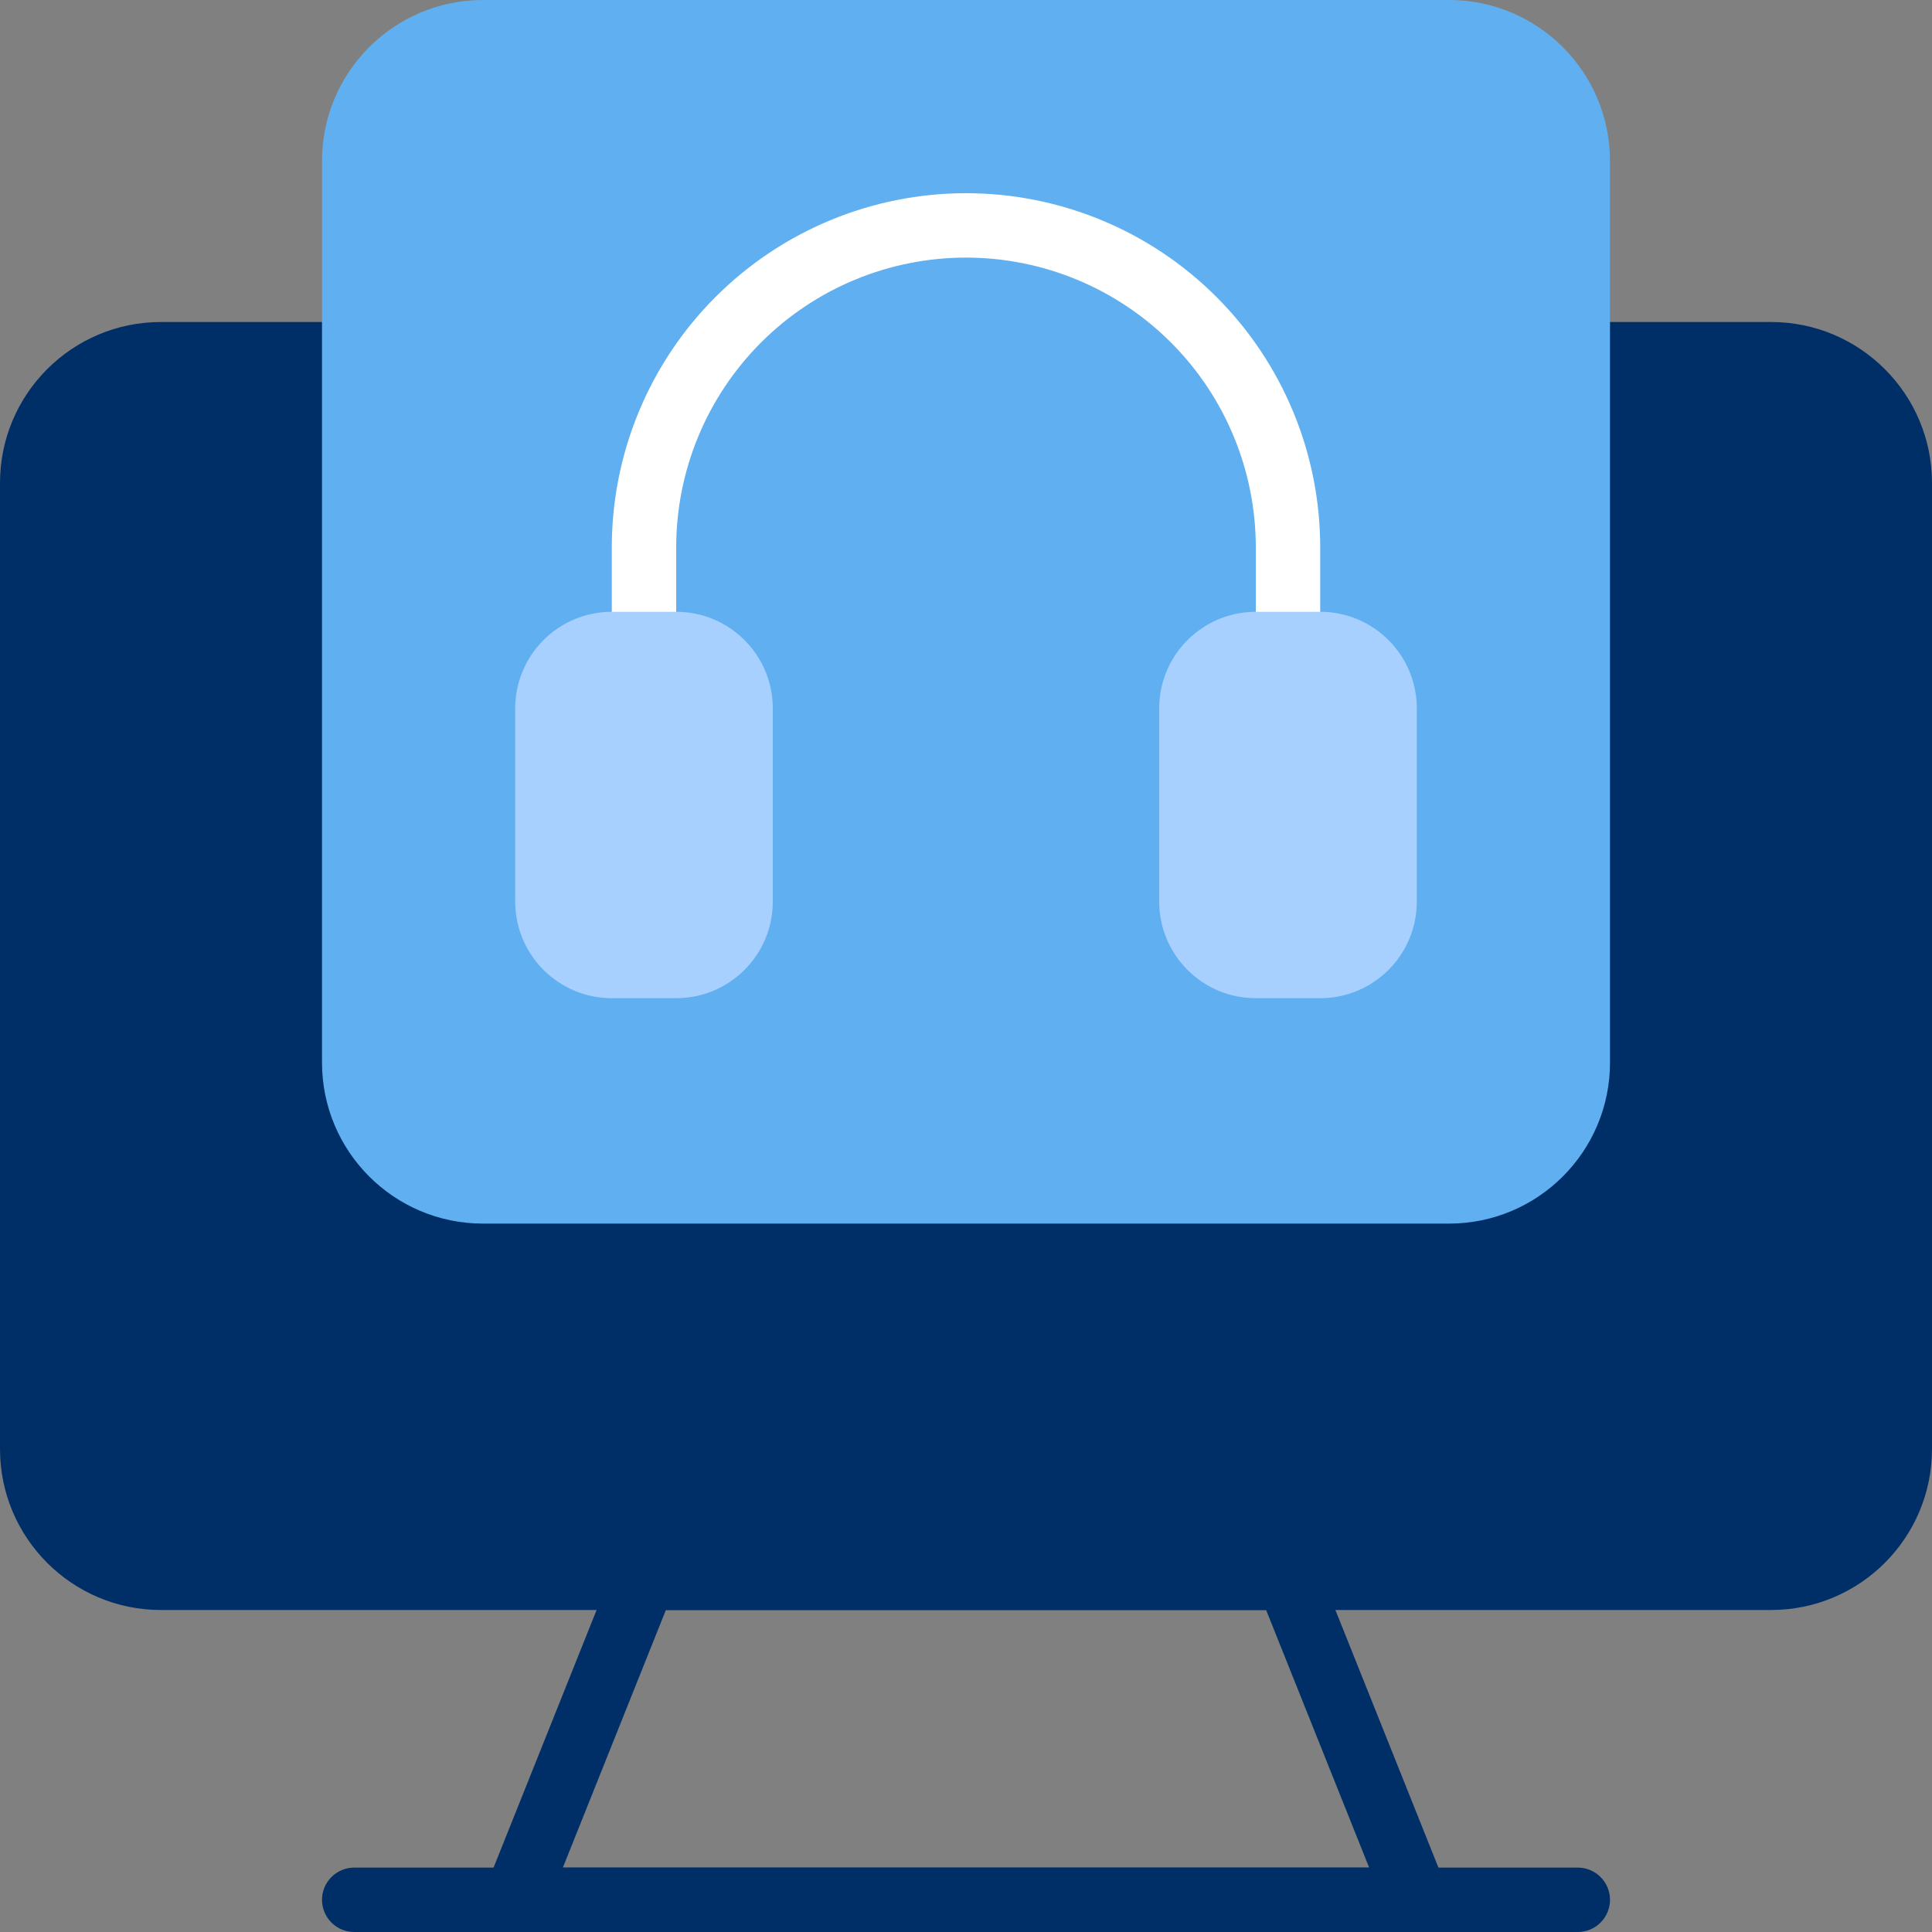
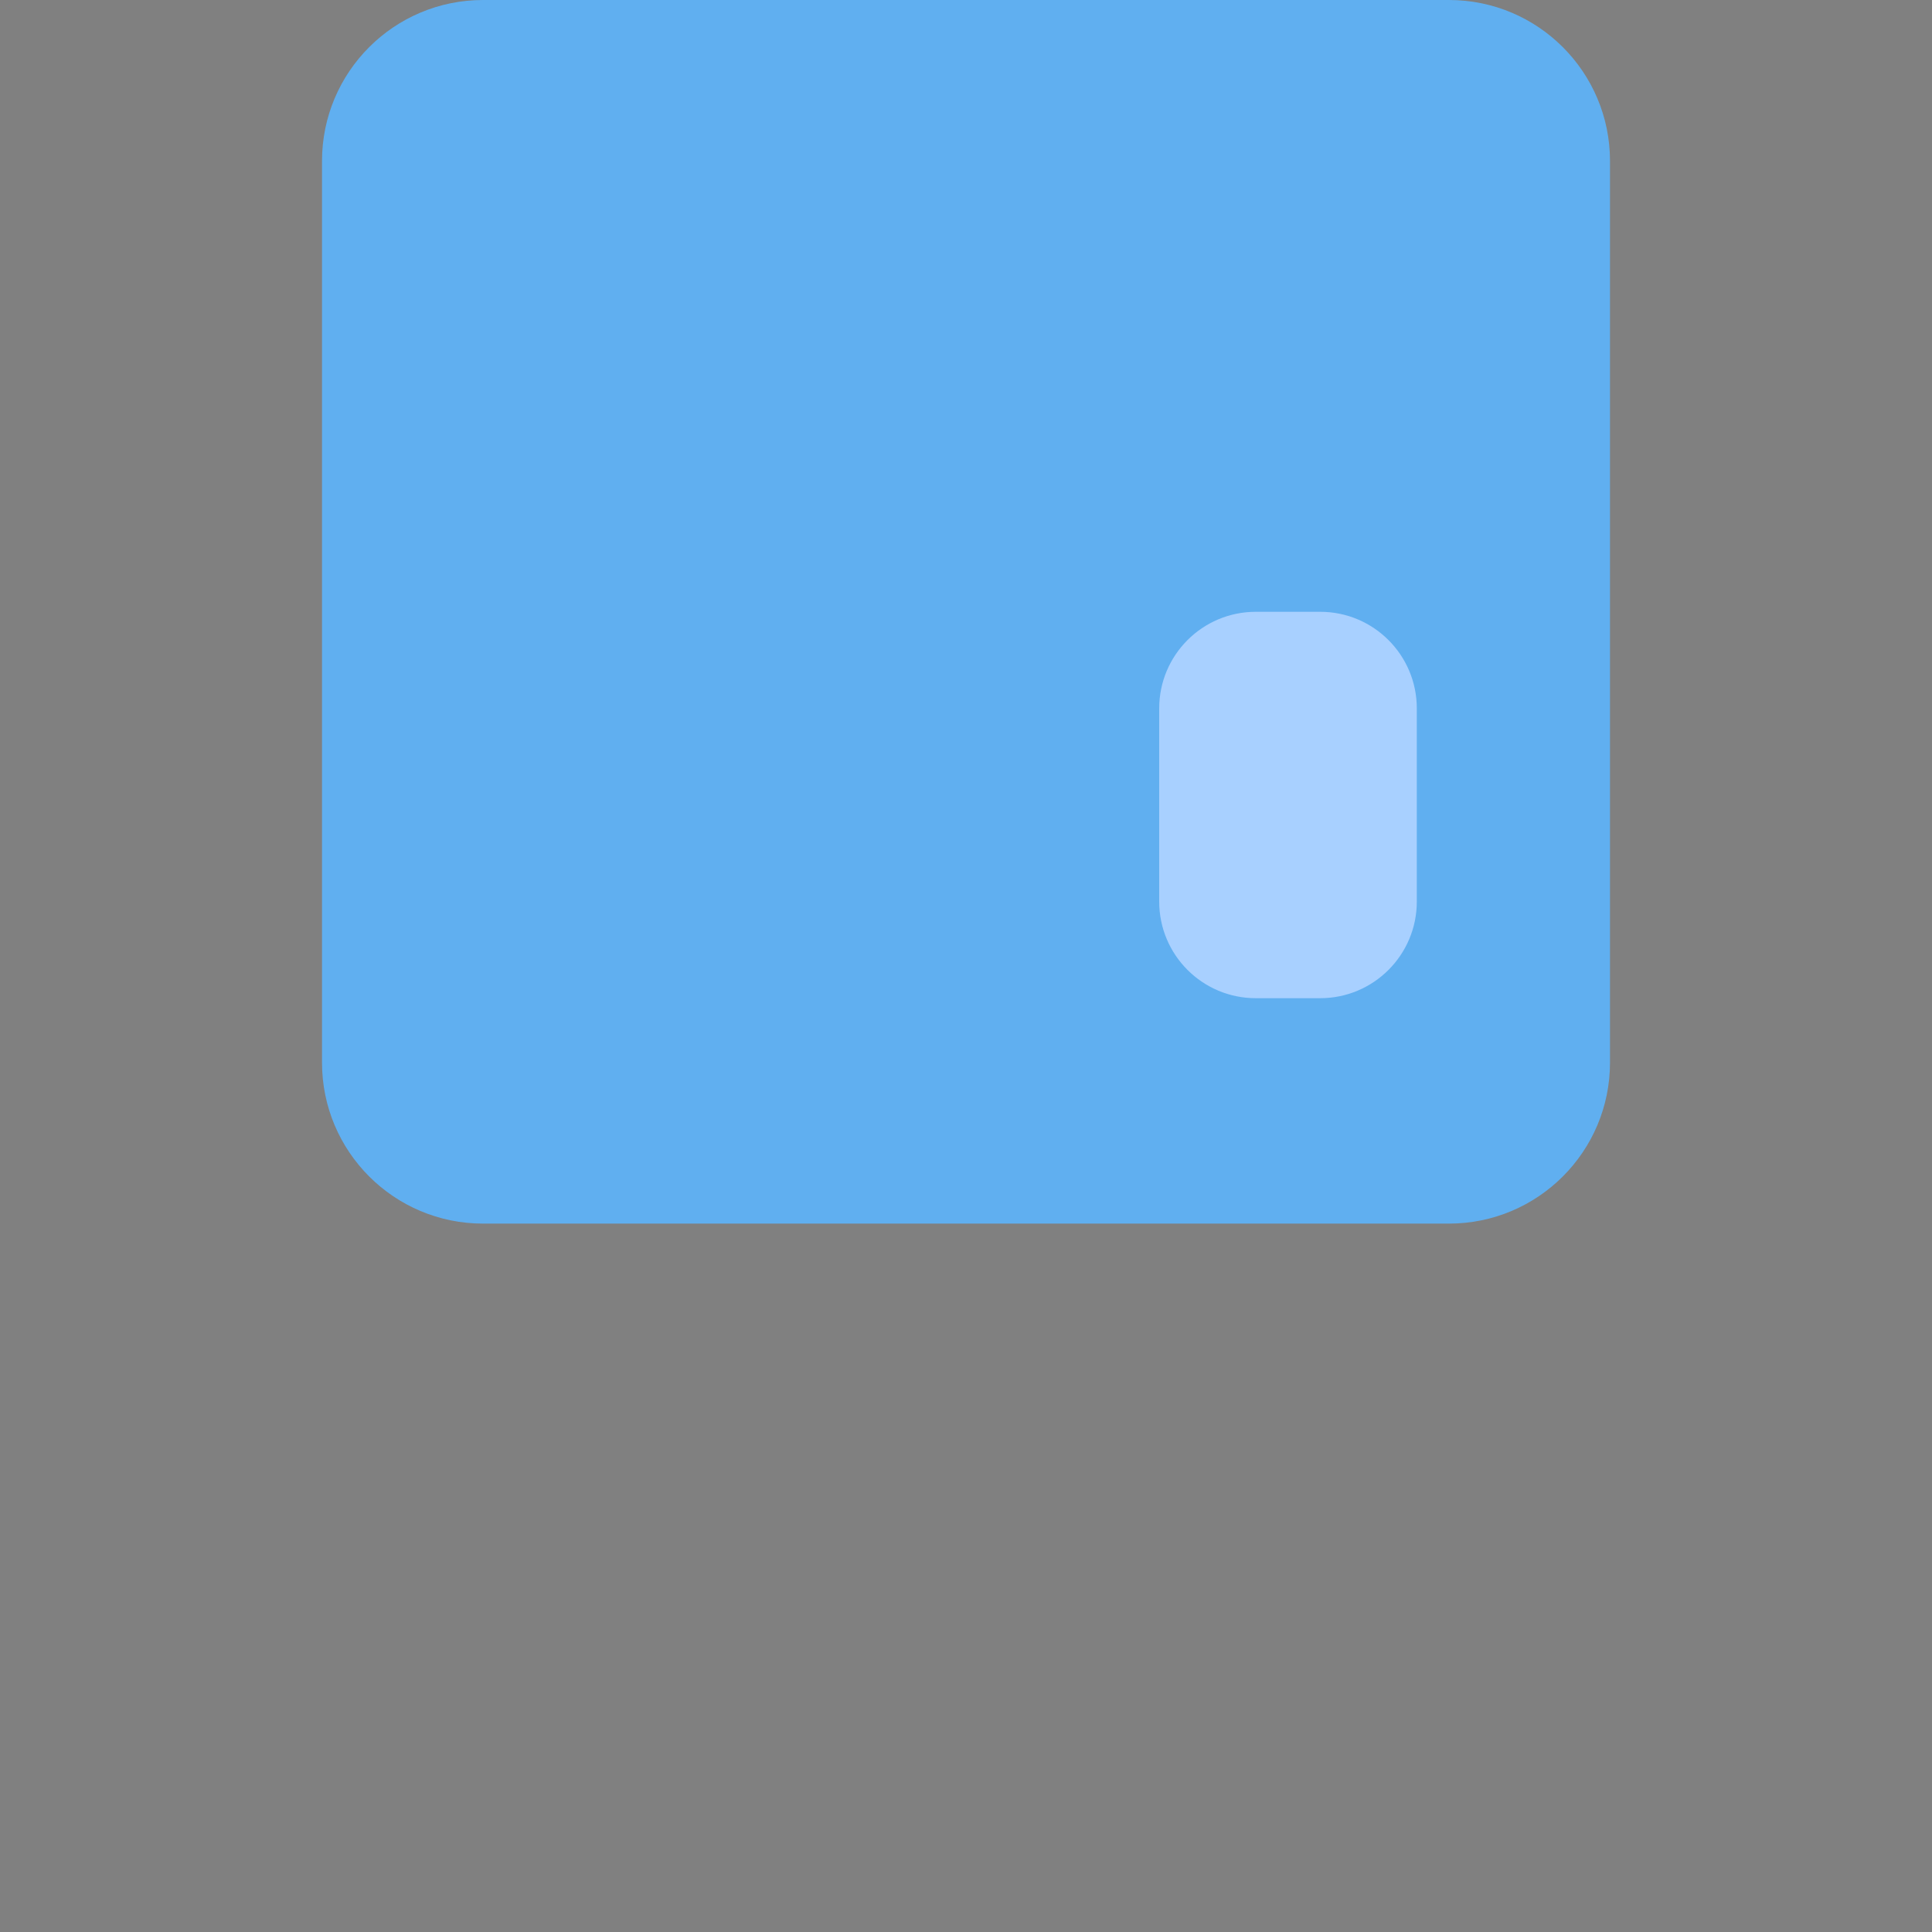
<svg xmlns="http://www.w3.org/2000/svg" width="146" height="146" viewBox="0 0 146 146" fill="none">
  <rect x="0" y="0" width="146" height="146" fill="#808080" stroke="none" />
-   <path d="M107.067 146H38.933C38.537 146.005 38.146 145.91 37.797 145.722C37.448 145.535 37.153 145.262 36.938 144.929C36.699 144.603 36.551 144.22 36.508 143.818C36.465 143.416 36.53 143.011 36.695 142.642L46.428 118.308C46.605 117.86 46.914 117.476 47.313 117.207C47.713 116.938 48.185 116.796 48.667 116.8H97.333C97.815 116.796 98.287 116.938 98.687 117.207C99.086 117.476 99.395 117.86 99.572 118.308L109.305 142.642C109.47 143.011 109.535 143.416 109.492 143.818C109.449 144.22 109.301 144.603 109.062 144.929C108.847 145.262 108.552 145.535 108.203 145.722C107.854 145.91 107.463 146.005 107.067 146ZM42.535 141.133H103.465L95.679 121.666H50.321L42.535 141.133Z" fill="#002F68" />
-   <path d="M119.233 146H26.767C26.122 146 25.503 145.744 25.046 145.287C24.59 144.831 24.334 144.212 24.334 143.567C24.334 142.921 24.59 142.302 25.046 141.846C25.503 141.39 26.122 141.133 26.767 141.133H119.233C119.879 141.133 120.498 141.39 120.954 141.846C121.41 142.302 121.667 142.921 121.667 143.567C121.667 144.212 121.41 144.831 120.954 145.287C120.498 145.744 119.879 146 119.233 146Z" fill="#002F68" />
-   <path d="M133.833 24.333H12.167C5.447 24.333 0 29.78 0 36.5V109.5C0 116.219 5.447 121.667 12.167 121.667H133.833C140.553 121.667 146 116.219 146 109.5V36.5C146 29.78 140.553 24.333 133.833 24.333Z" fill="#002F68" />
  <path d="M109.5 0H36.5C29.781 0 24.334 5.447 24.334 12.167V80.3C24.334 87.019 29.781 92.467 36.5 92.467H109.5C116.22 92.467 121.667 87.019 121.667 80.3V12.167C121.667 5.447 116.22 0 109.5 0Z" fill="#60AFF0" />
-   <path d="M97.333 58.4C96.688 58.4 96.069 58.144 95.613 57.687C95.156 57.231 94.9 56.612 94.9 55.967V41.367C94.9 35.558 92.593 29.988 88.486 25.881C84.379 21.774 78.808 19.467 73 19.467C67.192 19.467 61.621 21.774 57.514 25.881C53.407 29.988 51.1 35.558 51.1 41.367V55.967C51.1 56.612 50.844 57.231 50.387 57.687C49.931 58.144 49.312 58.4 48.667 58.4C48.021 58.4 47.402 58.144 46.946 57.687C46.49 57.231 46.233 56.612 46.233 55.967V41.367C46.233 34.268 49.053 27.459 54.073 22.44C59.093 17.42 65.901 14.6 73 14.6C80.099 14.6 86.907 17.42 91.927 22.44C96.947 27.459 99.767 34.268 99.767 41.367V55.967C99.767 56.612 99.51 57.231 99.054 57.687C98.598 58.144 97.979 58.4 97.333 58.4Z" fill="white" />
-   <path d="M51.1 46.233H46.234C42.202 46.233 38.934 49.502 38.934 53.533V68.133C38.934 72.165 42.202 75.433 46.234 75.433H51.1C55.132 75.433 58.4 72.165 58.4 68.133V53.533C58.4 49.502 55.132 46.233 51.1 46.233Z" fill="#A8D0FF" />
  <path d="M99.767 46.233H94.9C90.868 46.233 87.6 49.502 87.6 53.533V68.133C87.6 72.165 90.868 75.433 94.9 75.433H99.767C103.798 75.433 107.067 72.165 107.067 68.133V53.533C107.067 49.502 103.798 46.233 99.767 46.233Z" fill="#A8D0FF" />
</svg>